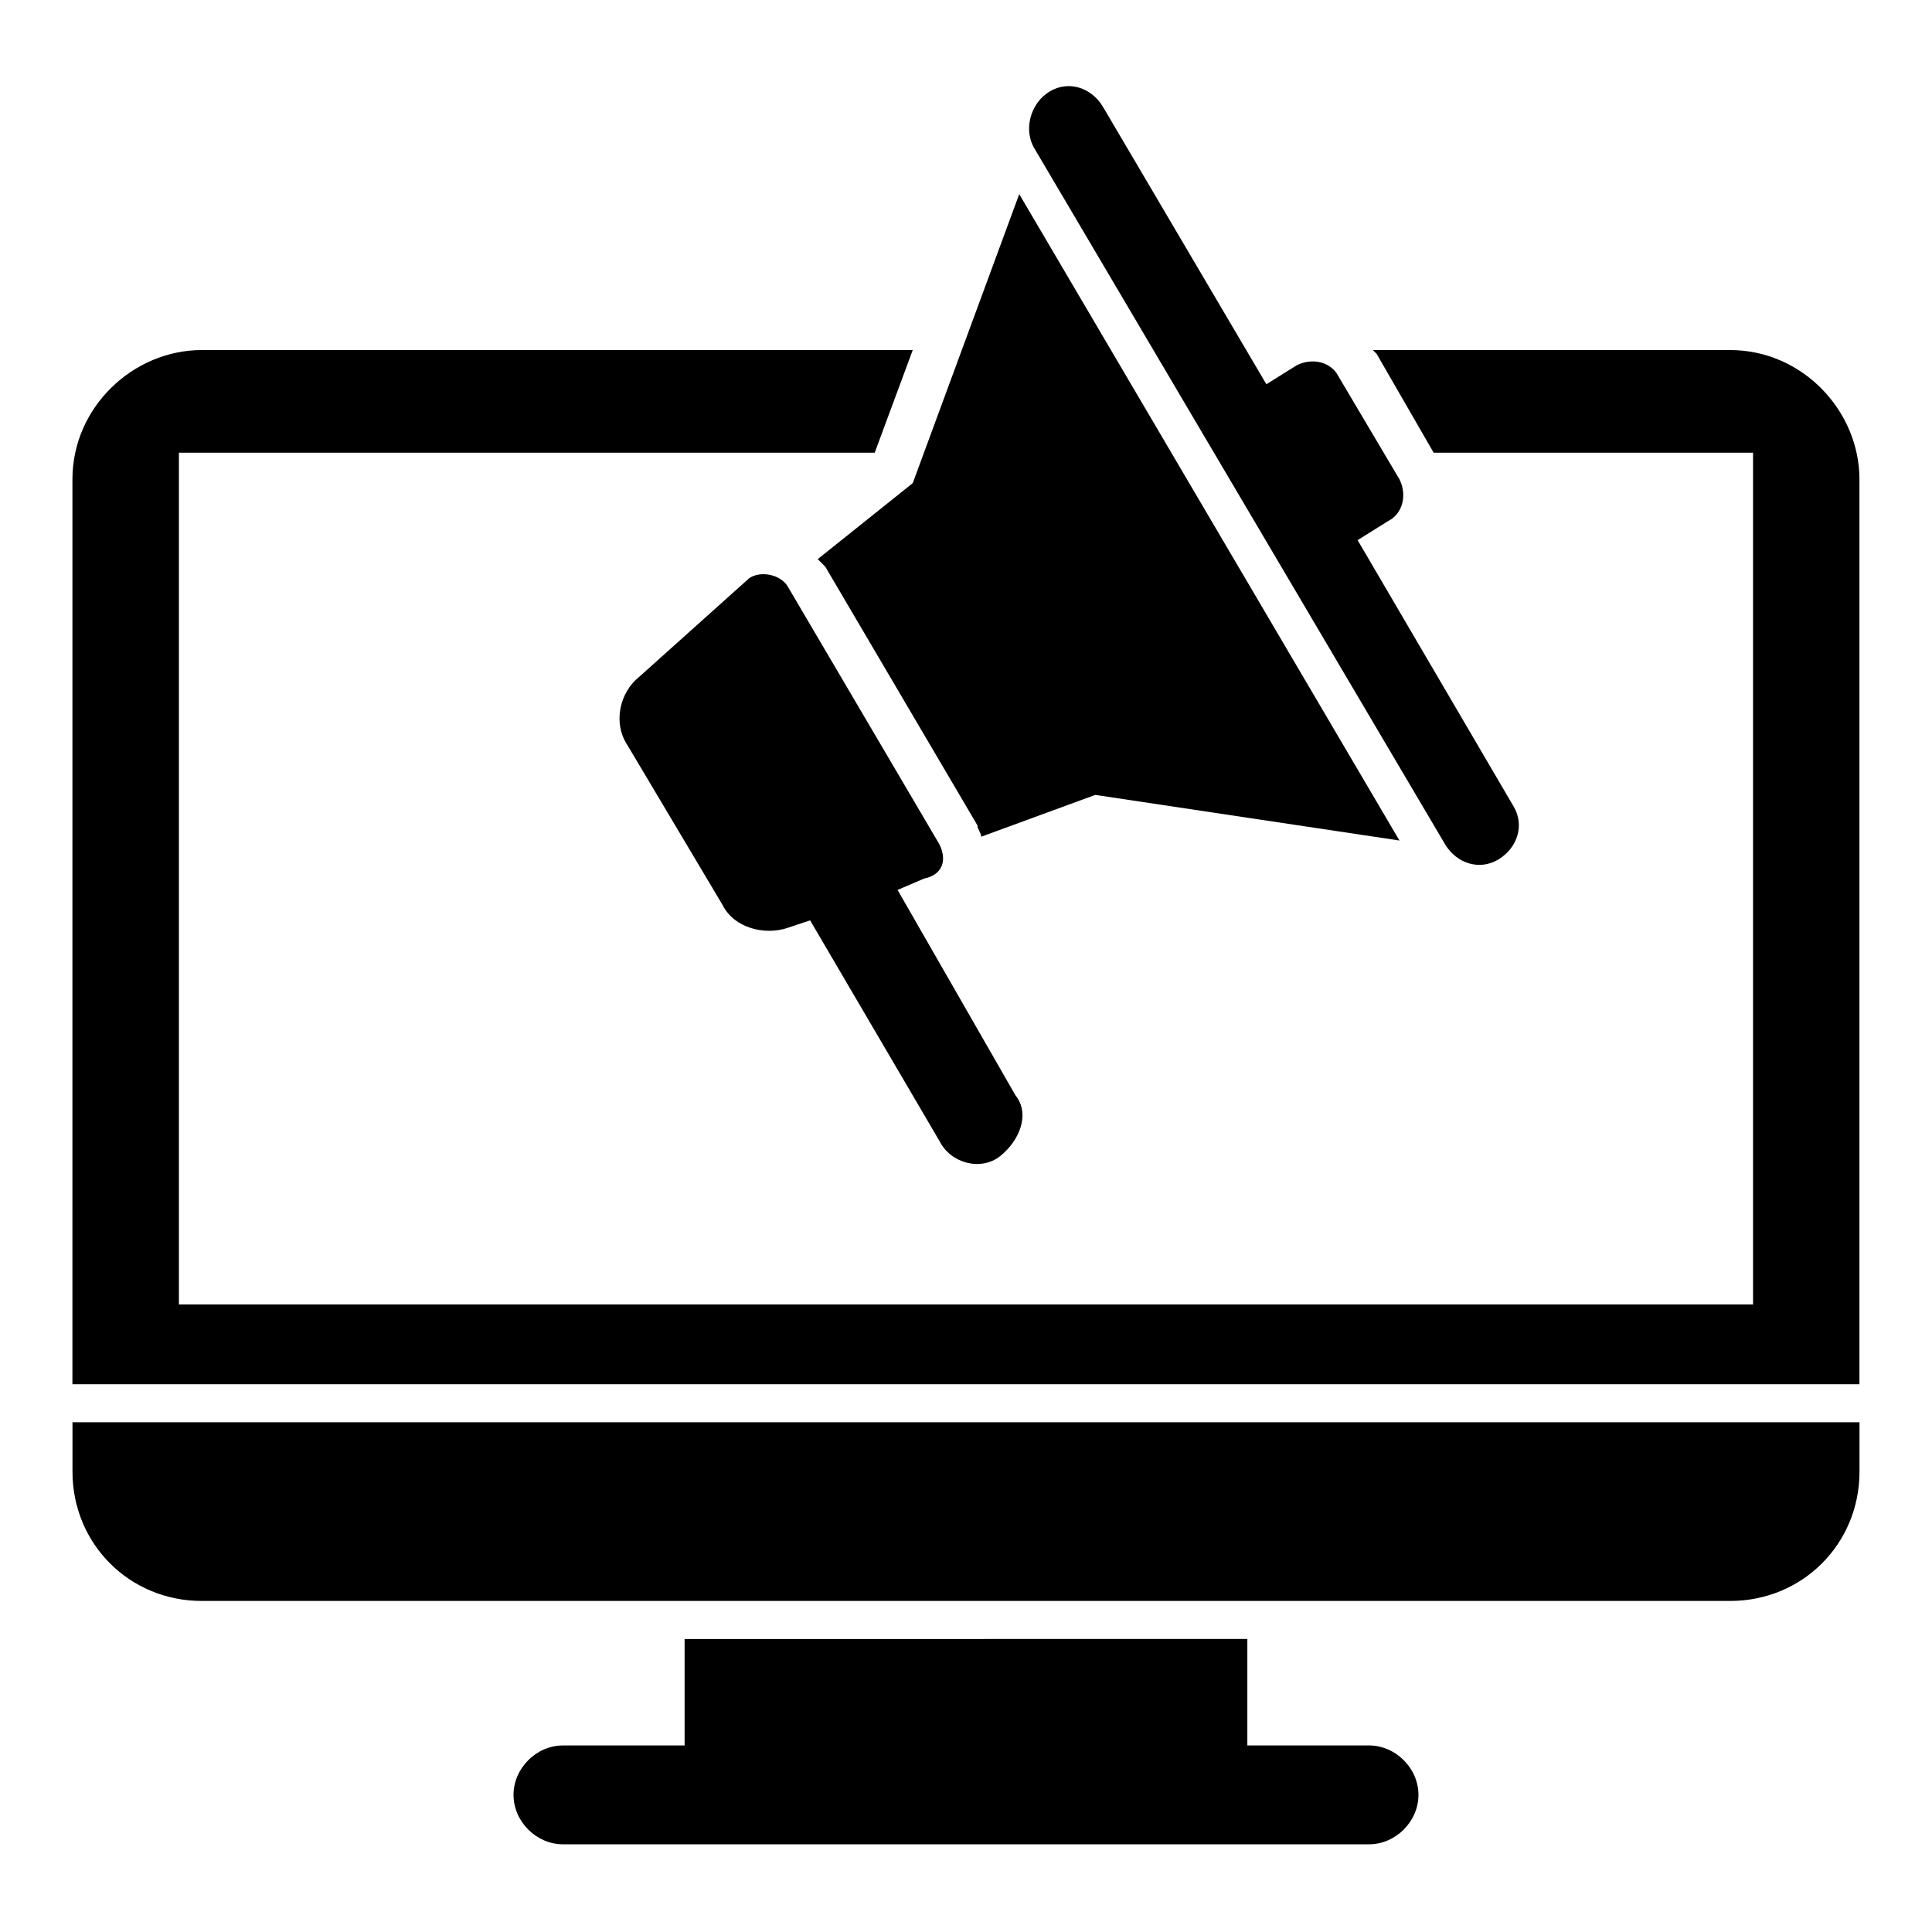
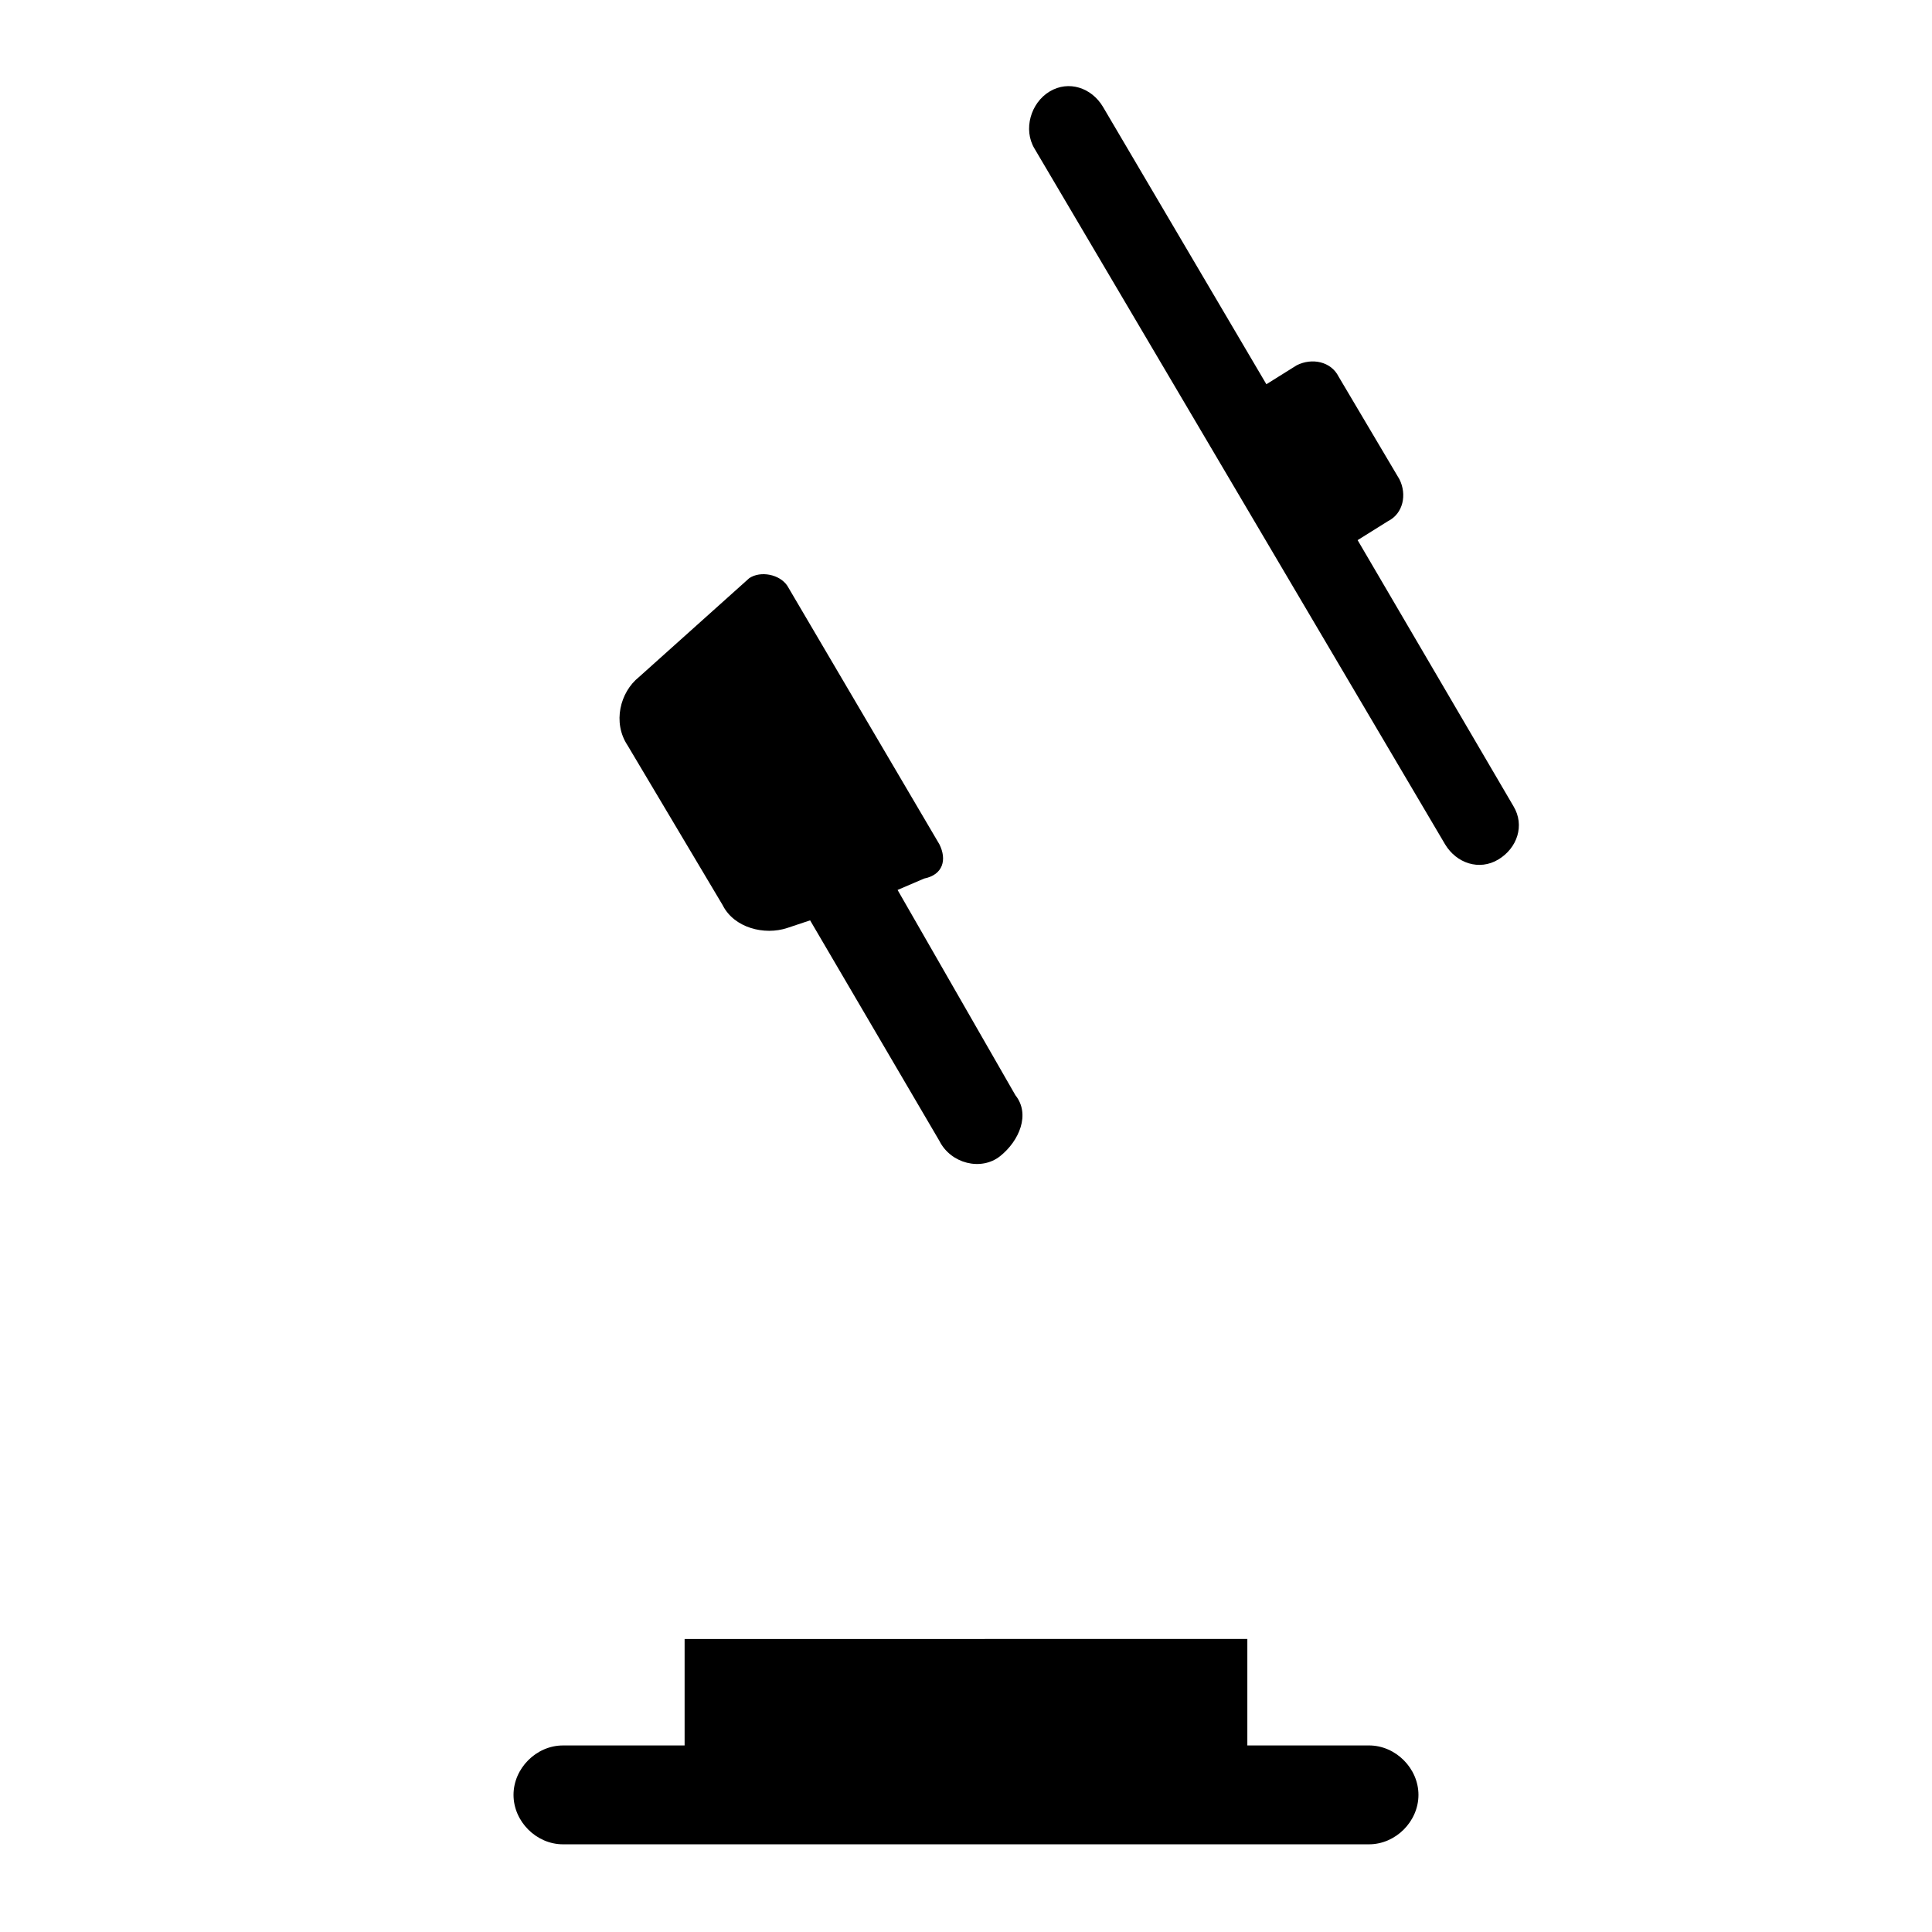
<svg xmlns="http://www.w3.org/2000/svg" fill="#000000" width="800px" height="800px" version="1.1" viewBox="144 144 512 512">
  <g>
-     <path d="m602.53 236.77h-94.715l1.008 1.008 15.113 26.199h84.641v225.71l-417.16-0.004v-225.71h184.39l10.078-27.207-188.43 0.004c-18.137 0-34.258 15.113-34.258 34.258l-0.004 239.81h473.58v-239.81c0-18.137-15.113-34.258-34.258-34.258z" />
-     <path d="m163.21 534.01c0 19.145 15.113 34.258 34.258 34.258h405.06c19.145 0 34.258-15.113 34.258-34.258l0.004-13.098h-473.58z" />
    <path d="m506.8 606.56h-32.242v-28.215l-149.13 0.004v28.215h-32.242c-7.055 0-13.098 6.047-13.098 13.098 0 7.055 6.047 13.098 13.098 13.098h213.62c7.055 0 13.098-6.047 13.098-13.098 0-7.055-6.047-13.102-13.102-13.102z" />
    <path d="m526.96 367.75c3.023 5.039 9.07 7.055 14.105 4.031 5.039-3.023 7.055-9.07 4.031-14.105l-41.312-70.535 8.062-5.039c4.031-2.016 5.039-7.055 3.023-11.082l-16.121-27.207c-2.016-4.031-7.055-5.039-11.082-3.023l-8.062 5.039-43.328-73.555c-3.023-5.039-9.07-7.055-14.105-4.031-5.039 3.023-7.055 10.078-4.031 15.113z" />
-     <path d="m360.7 292.18c1.008 1.008 1.008 1.008 2.016 2.016l40.305 68.52c0 1.008 1.008 2.016 1.008 3.023l30.23-11.082 80.609 12.09-100.76-171.3-28.215 76.578z" />
    <path d="m392.95 367.75-40.305-68.52c-2.016-3.023-7.055-4.031-10.078-2.016l-29.223 26.199c-5.039 4.031-7.055 12.09-3.023 18.137l25.191 42.32c3.023 6.047 11.082 8.062 17.129 6.047l6.047-2.016 34.258 58.441c3.023 6.047 11.082 8.062 16.121 4.031s8.062-11.082 4.031-16.121l-31.23-54.41 7.055-3.023c5.035-1.008 6.043-5.039 4.027-9.07z" />
  </g>
</svg>